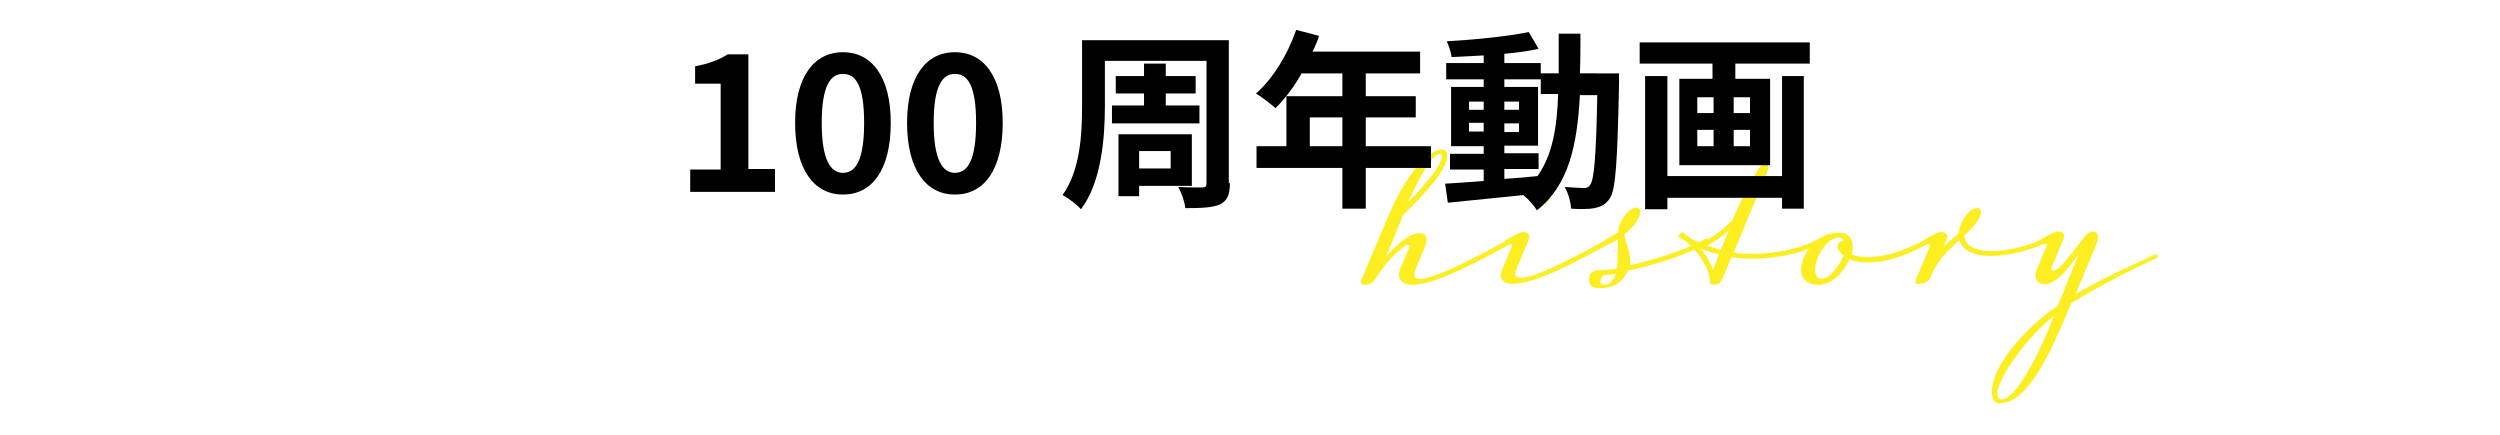
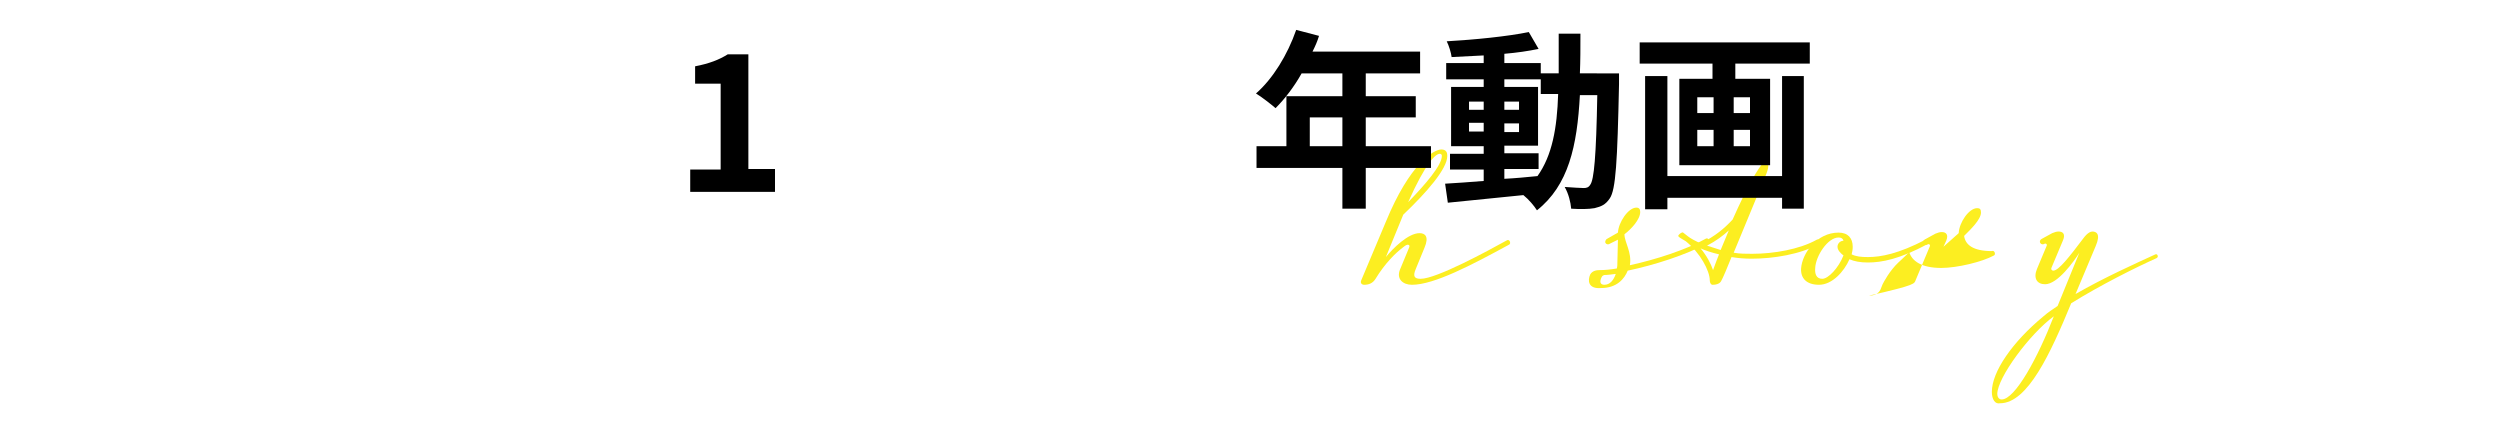
<svg xmlns="http://www.w3.org/2000/svg" version="1.1" x="0px" y="0px" width="460px" height="80px" viewBox="0 0 460 80" style="enable-background:new 0 0 460 80;" xml:space="preserve">
  <style type="text/css">
	.st0{fill:#FCEE21;}
</style>
  <g id="レイヤー_1">
    <g>
      <g>
        <g>
          <path class="st0" d="M250.5,51.5l4.5-10.7c4.4-10.7,8.8-13.3,10.2-13.3c1,0,1.1,0.7,1.1,1.2c0,2.4-3.9,6.8-8.1,10.8l-3.2,7.8      c1.3-1.6,4.1-4.4,6.2-4.4c1,0,1.8,0.6,0.9,2.7l-1.6,3.9c-0.6,1.4-0.2,1.8,0.9,1.8c2.9,0,12.3-5.1,15.9-7.1      c0.2-0.1,0.4,0,0.5,0.2c0.1,0.2,0.1,0.5-0.1,0.6c-6.8,3.7-13.8,7.4-17.9,7.4c-1.7,0-2.9-1.1-2.2-2.8l1.7-4.1      c0.2-0.5-0.3-0.7-1-0.1c-1.5,1.1-3.5,3.1-5.2,5.9c-0.5,0.8-1.2,1.1-2.1,1.1C250.6,52.4,250.2,52.1,250.5,51.5z M265.3,28.7      c0-0.1,0-0.4-0.4-0.4c-0.7,0-2.5,1.5-5.8,8.9C262.3,33.9,265.3,30.4,265.3,28.7z" />
-           <path class="st0" d="M276.4,49.6l1.8-4.3c0.1-0.3-0.2-0.5-0.5-0.3c-0.2,0.1-0.5,0.1-0.7-0.2c-0.1-0.2-0.1-0.5,0.2-0.7l2-1.1      c0.5-0.2,0.8-0.3,1.2-0.3c0.7,0,1.3,0.4,0.8,1.6l-2.1,5c-0.4,1.1-0.7,1.8,0.9,1.8c2.9,0,11.9-5,15.8-7.1c0.2-0.1,0.4,0,0.5,0.2      c0.1,0.2,0.1,0.5-0.1,0.6c-6.8,3.7-13.7,7.4-17.8,7.4C276.8,52.4,275.6,51.3,276.4,49.6z M281.2,35.9c0-1.1,0.9-2,2-2      c1.1,0,2,0.9,2,2c0,1.1-0.9,2-2,2C282.1,37.8,281.2,36.9,281.2,35.9z" />
          <path class="st0" d="M292.6,50.5c0.4-0.7,1.2-0.8,1.7-0.8c1,0,2-0.1,3.2-0.3c0.1-0.4,0.1-0.8,0.1-1.2l0.1-4.1l-1.6,0.8      c-0.2,0.1-0.5,0.1-0.7-0.2c-0.1-0.2,0-0.5,0.2-0.7l2.1-1.2c0.1-1.9,1.9-4.6,3.4-4.6c0.5,0,0.7,0.3,0.7,0.8      c0,1.4-1.7,3.2-2.9,4.1c0,1.5,1.4,3.3,1,5.7c4.6-1,10.3-2.8,14-4.9c0.2-0.1,0.4,0,0.5,0.2c0.1,0.2,0.1,0.5-0.1,0.6      c-4,2.2-10,4.1-14.8,5.1c-0.6,1.5-2,3.2-4.9,3.2C292.2,53.2,292.1,51.6,292.6,50.5z M297.3,50.4c-0.8,0.1-1.5,0.2-2.1,0.2      c-0.3,0.1-0.4,0.2-0.5,0.4c-0.4,0.8-0.3,1.4,0.5,1.4C296.2,52.4,296.9,51.6,297.3,50.4z" />
          <path class="st0" d="M314.6,51.6c0-1.8-1.8-5.1-4.4-7.2l-1-0.6c-0.2-0.1-0.4-0.3-0.4-0.4c0-0.2,0.7-0.8,0.9-0.6l0.9,0.7      c0.5,0.4,1.3,0.8,2.3,1.3c2.8-1.4,4.4-2.8,5.9-4.4c1.3-2.9,2.7-5.9,4.2-8.4c1-1.6,1.4-2.2,1.9-2.2c0.5,0,0.7,0.7,0.1,2.2      l-6,14.5c1.1,0.2,2.2,0.2,3.4,0.2c3.9,0,8.7-0.8,11.9-2.6c0.2-0.1,0.4,0,0.5,0.2c0.1,0.2,0.1,0.5-0.1,0.6      c-3.4,1.9-8.4,2.7-12.4,2.7c-1.3,0-2.5-0.1-3.7-0.3c-0.8,2-1.6,3.9-1.9,4.4c-0.2,0.4-0.7,0.7-1.6,0.7      C314.8,52.4,314.6,52,314.6,51.6z M316.3,46.8c-1.3-0.3-2.5-0.7-3.4-1.1c1.1,1.3,1.9,2.8,2.3,4      C315.5,48.8,316.3,46.8,316.3,46.8z M318.1,42.4c-1.1,1-2.3,1.9-4,2.8c0.6,0.2,1.6,0.5,2.5,0.8L318.1,42.4z" />
          <path class="st0" d="M331.4,49.4c0.2-2.8,2.9-6.6,6.9-6.6c1.7,0,2.6,1,2.6,2.6c0,0.6-0.1,1-0.2,1.4c0.8,0.4,1.7,0.5,3,0.5      c2.4,0,5.6-0.6,10.6-3.2c0.2-0.1,0.4,0,0.5,0.2c0.1,0.2,0.1,0.5-0.1,0.6c-5.2,2.8-8.5,3.4-11,3.4c-1.4,0-2.5-0.2-3.4-0.6      c-1,2.3-3.2,4.7-5.6,4.7C332.4,52.4,331.3,51.2,331.4,49.4z M339.2,47c-0.4-0.3-1.1-0.9-1.1-1.6c0-0.6,0.5-1.1,1.1-1.1      c-0.1-0.4-0.4-0.6-0.9-0.6c-2,0-4.2,3.4-4.3,5.6c-0.1,1.1,0.2,2,1.3,2C336.4,51.3,338.3,49.3,339.2,47z" />
-           <path class="st0" d="M352.5,51.5c0.1-0.2,0.5-1.2,2.6-6.2c0.1-0.3-0.2-0.5-0.5-0.3c-0.2,0.1-0.5,0.1-0.7-0.2      c-0.1-0.2-0.1-0.5,0.2-0.7l2-1.1c0.5-0.2,0.8-0.3,1.2-0.3c0.7,0,1.3,0.4,0.8,1.6l-0.5,1.1c1-0.9,1.9-1.7,2.8-2.5      c0.1-2,1.9-4.6,3.4-4.6c0.5,0,0.7,0.2,0.7,0.8c0,1.3-1.9,3.1-3.1,4.3c0.2,1.6,1.6,2.8,5.1,2.8c2.7,0,7.1-1,9.2-2.2      c0.2-0.1,0.4,0,0.5,0.2c0.1,0.2,0.1,0.5-0.1,0.6c-2.2,1.2-6.8,2.3-9.7,2.3c-3.7,0-5.4-1.3-5.9-2.9c-0.8,0.8-2,1.9-2,1.9      c-1.6,1.5-2.7,3.6-2.9,4l-0.4,1c-0.4,0.8-1.2,1.1-2.1,1.1C352.7,52.4,352.2,52.2,352.5,51.5z" />
+           <path class="st0" d="M352.5,51.5c0.1-0.2,0.5-1.2,2.6-6.2c0.1-0.3-0.2-0.5-0.5-0.3c-0.2,0.1-0.5,0.1-0.7-0.2      c-0.1-0.2-0.1-0.5,0.2-0.7l2-1.1c0.5-0.2,0.8-0.3,1.2-0.3c0.7,0,1.3,0.4,0.8,1.6l-0.5,1.1c1-0.9,1.9-1.7,2.8-2.5      c0.1-2,1.9-4.6,3.4-4.6c0.5,0,0.7,0.2,0.7,0.8c0,1.3-1.9,3.1-3.1,4.3c0.2,1.6,1.6,2.8,5.1,2.8c0.2-0.1,0.4,0,0.5,0.2c0.1,0.2,0.1,0.5-0.1,0.6c-2.2,1.2-6.8,2.3-9.7,2.3c-3.7,0-5.4-1.3-5.9-2.9c-0.8,0.8-2,1.9-2,1.9      c-1.6,1.5-2.7,3.6-2.9,4l-0.4,1c-0.4,0.8-1.2,1.1-2.1,1.1C352.7,52.4,352.2,52.2,352.5,51.5z" />
          <path class="st0" d="M366.5,72.1c0-3.7,3.8-9.2,9.5-13.9c0.8-0.7,1.7-1.3,2.6-1.9l4-9.8c-1,1.6-4,5.8-6.3,5.8      c-1.5,0-2.2-1.1-1.5-2.8l1.8-4.3c0.1-0.3-0.2-0.5-0.5-0.3c-0.2,0.1-0.5,0.1-0.7-0.2c-0.1-0.2-0.1-0.5,0.2-0.7l2-1.1      c0.5-0.2,0.8-0.3,1.2-0.3c0.7,0,1.3,0.4,0.8,1.6l-2.1,5c-0.2,0.4,0.1,0.6,0.3,0.6c1,0,3-2.6,5.5-5.9c0.8-1.1,1.4-1.3,1.7-1.3      c0.7,0,1.6,0.4,0.6,2.7l-3.7,8.8c5.2-3,11-5.6,14.7-7.3c0.2-0.1,0.4,0.1,0.4,0.2c0.1,0.2,0,0.4-0.2,0.5      c-3.8,1.7-10.4,5-15.7,8.3c-3.8,9.2-8,18.4-13.1,18.4C367.1,74.4,366.5,73.5,366.5,72.1z M377.9,58.2      c-4.4,3.2-10.4,11.3-10.4,14.3c0,0.4,0.2,1,0.8,1C370.8,73.5,375,65.7,377.9,58.2z" />
        </g>
      </g>
      <g>
        <g>
          <path d="M127,31.2h5.6V15.4h-4.7v-3.2c2.6-0.5,4.4-1.2,6-2.2h3.8v21.1h4.9v4.2H127V31.2z" />
-           <path d="M146.3,22.6c0-8.5,3.5-13,8.8-13c5.3,0,8.8,4.5,8.8,13c0,8.6-3.4,13.2-8.8,13.2C149.8,35.8,146.3,31.2,146.3,22.6z       M159,22.6c0-7-1.6-9-3.9-9c-2.2,0-3.9,2-3.9,9c0,7,1.7,9.2,3.9,9.2C157.4,31.8,159,29.6,159,22.6z" />
-           <path d="M166.9,22.6c0-8.5,3.5-13,8.8-13c5.3,0,8.8,4.5,8.8,13c0,8.6-3.4,13.2-8.8,13.2C170.4,35.8,166.9,31.2,166.9,22.6z       M179.6,22.6c0-7-1.6-9-3.9-9c-2.2,0-3.9,2-3.9,9c0,7,1.7,9.2,3.9,9.2C178,31.8,179.6,29.6,179.6,22.6z" />
-           <path d="M226.3,33.7c0,2.2-0.5,3.2-1.8,3.9c-1.3,0.6-3.4,0.7-6.4,0.7c-0.1-1.1-0.7-2.8-1.3-3.9c1.8,0.1,3.9,0.1,4.4,0.1      c0.6,0,0.8-0.2,0.8-0.8V11.2h-18.7v8.3c0,5.7-0.6,14-4.4,19c-0.7-0.8-2.5-2.2-3.4-2.6c3.3-4.6,3.6-11.3,3.6-16.4V7.4h27V33.7z       M210.5,19.4v-2.2h-5.2V14h5.2v-2.3h4V14h5.5v3.2h-5.5v2.2h6.2v3.3h-16.1v-3.3H210.5z M209.6,34.2v1.9h-3.8V24.7h13.5v9.5H209.6      z M209.6,27.8v3.2h5.8v-3.2H209.6z" />
          <path d="M263.3,30.9h-12v7.5H247v-7.5h-15.8v-4h5.5v-9.2H247v-4.2h-7.5c-1.4,2.5-3.1,4.7-4.8,6.4c-0.8-0.7-2.6-2.1-3.6-2.7      c3.1-2.7,5.8-7.1,7.4-11.7l4.2,1.1c-0.3,1-0.7,1.9-1.2,2.9h19.8v4h-10v4.2h9.2v3.9h-9.2v5.3h12V30.9z M247,26.9v-5.3H241v5.3      H247z" />
          <path d="M297.9,13.6c0,0,0,1.4,0,1.9c-0.3,14.3-0.6,19.4-1.7,21c-0.8,1.2-1.6,1.5-2.8,1.8c-1.1,0.2-2.7,0.2-4.3,0.1      c-0.1-1.2-0.5-2.8-1.2-4c1.5,0.1,2.9,0.2,3.5,0.2c0.5,0,0.9-0.1,1.2-0.6c0.7-0.9,1.1-5.2,1.3-16.5h-3.2      c-0.5,9.4-2.1,16.6-7.9,21.2c-0.5-0.8-1.5-2-2.5-2.8c-5,0.5-10.1,1-13.9,1.4l-0.5-3.5c2-0.1,4.4-0.3,7.1-0.5v-2.1h-6.2v-2.9h6.2      v-1.4h-6V16h6v-1.4h-6.9v-3h6.9v-1.4c-2,0.1-4,0.2-5.9,0.3c-0.1-0.8-0.5-2.1-0.9-2.9c5.2-0.3,11.2-0.9,15.1-1.7l1.8,3.1      c-1.9,0.4-4,0.7-6.3,0.9v1.7h6.7v1.9h3.3c0-2.3,0-4.7,0-7.3h4c0,2.6,0,5-0.1,7.3H297.9z M270.3,20.2h2.7v-1.5h-2.7V20.2z       M273,24.2v-1.6h-2.7v1.6H273z M276.8,32.9c2-0.1,4.1-0.3,6.1-0.5c2.7-3.8,3.6-8.8,3.8-15.1h-3.2v-2.7h-6.7V16h6.2v10.8h-6.2      v1.4h6.3v2.9h-6.3V32.9z M279.5,20.2v-1.5h-2.7v1.5H279.5z M276.8,22.7v1.6h2.7v-1.6H276.8z" />
          <path d="M333,7.8v3.9h-13.7v2.8h6.4v15.9h-16.7V14.5h6.1v-2.8h-13.4V7.8H333z M327.9,14h4v24.4h-4v-2h-21.1v2.1h-4.1V14h4.1      v18.4h21.1V14z M312.3,20.8h3v-2.9h-3V20.8z M312.3,26.9h3v-3h-3V26.9z M322,17.9h-3v2.9h3V17.9z M322,23.9h-3v3h3V23.9z" />
        </g>
      </g>
    </g>
  </g>
  <g id="レイヤー_2">
</g>
  <g id="レイヤー_3">
</g>
  <g id="レイヤー_4">
</g>
</svg>